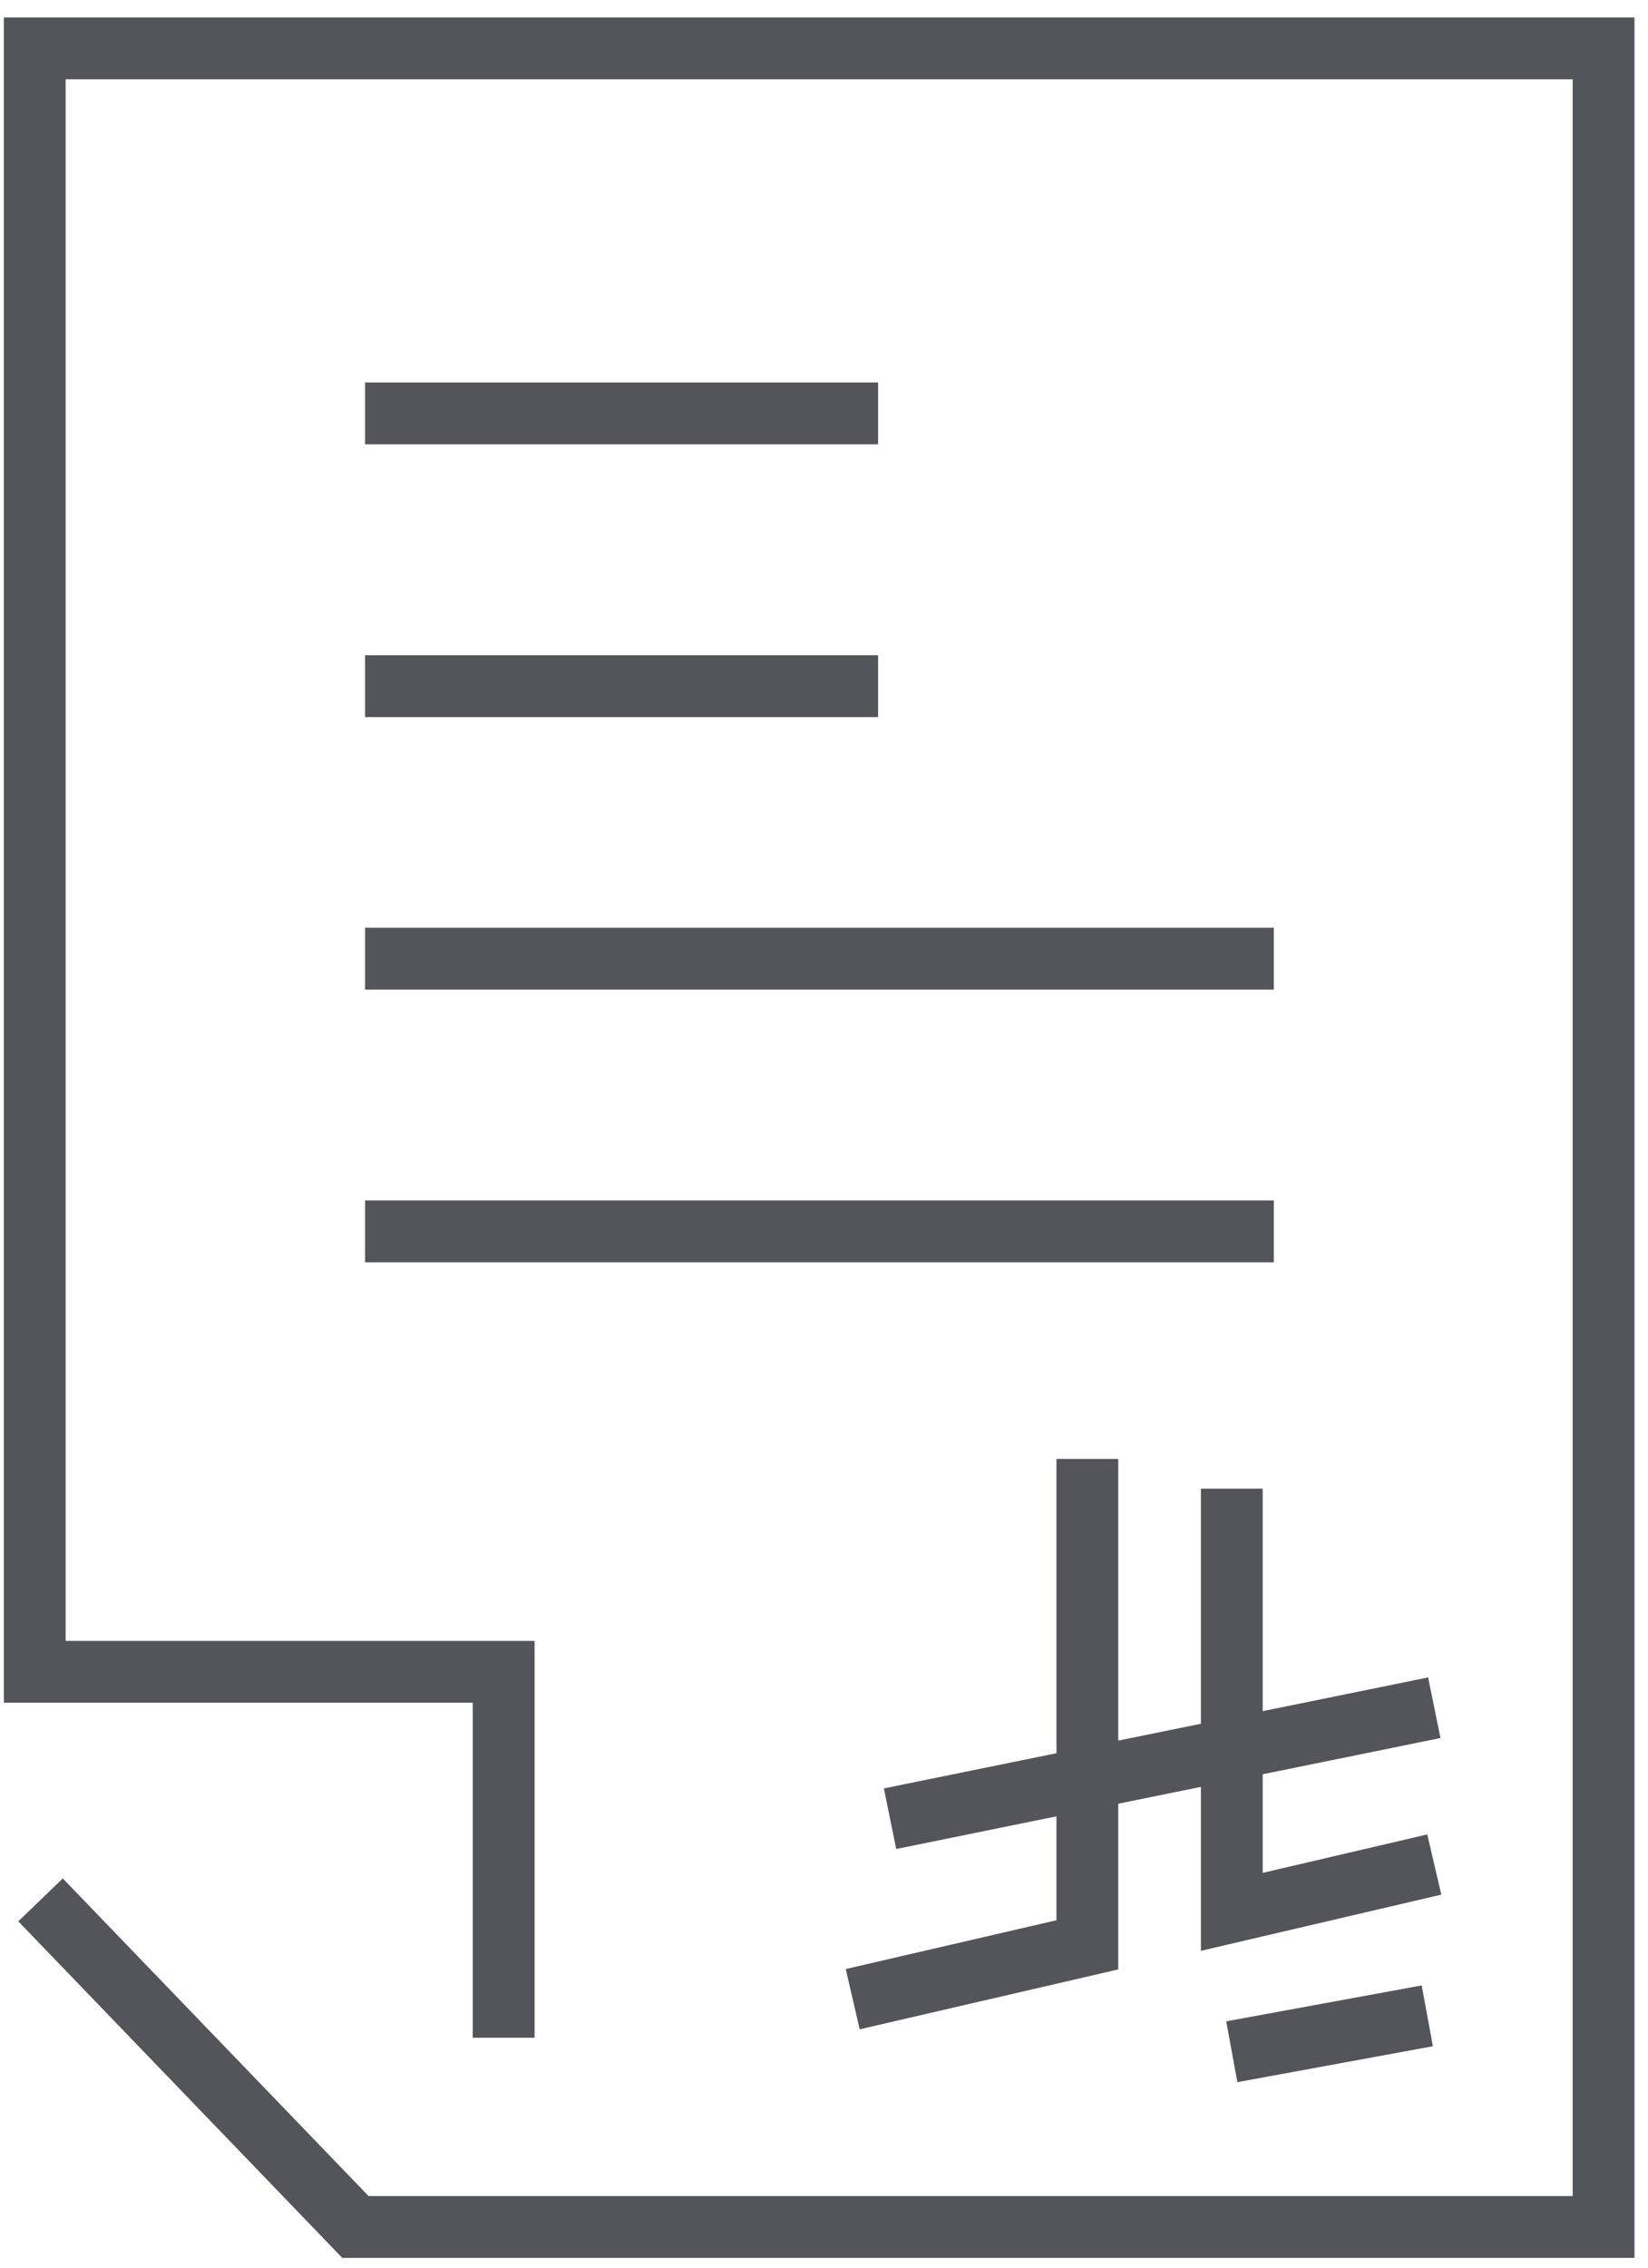
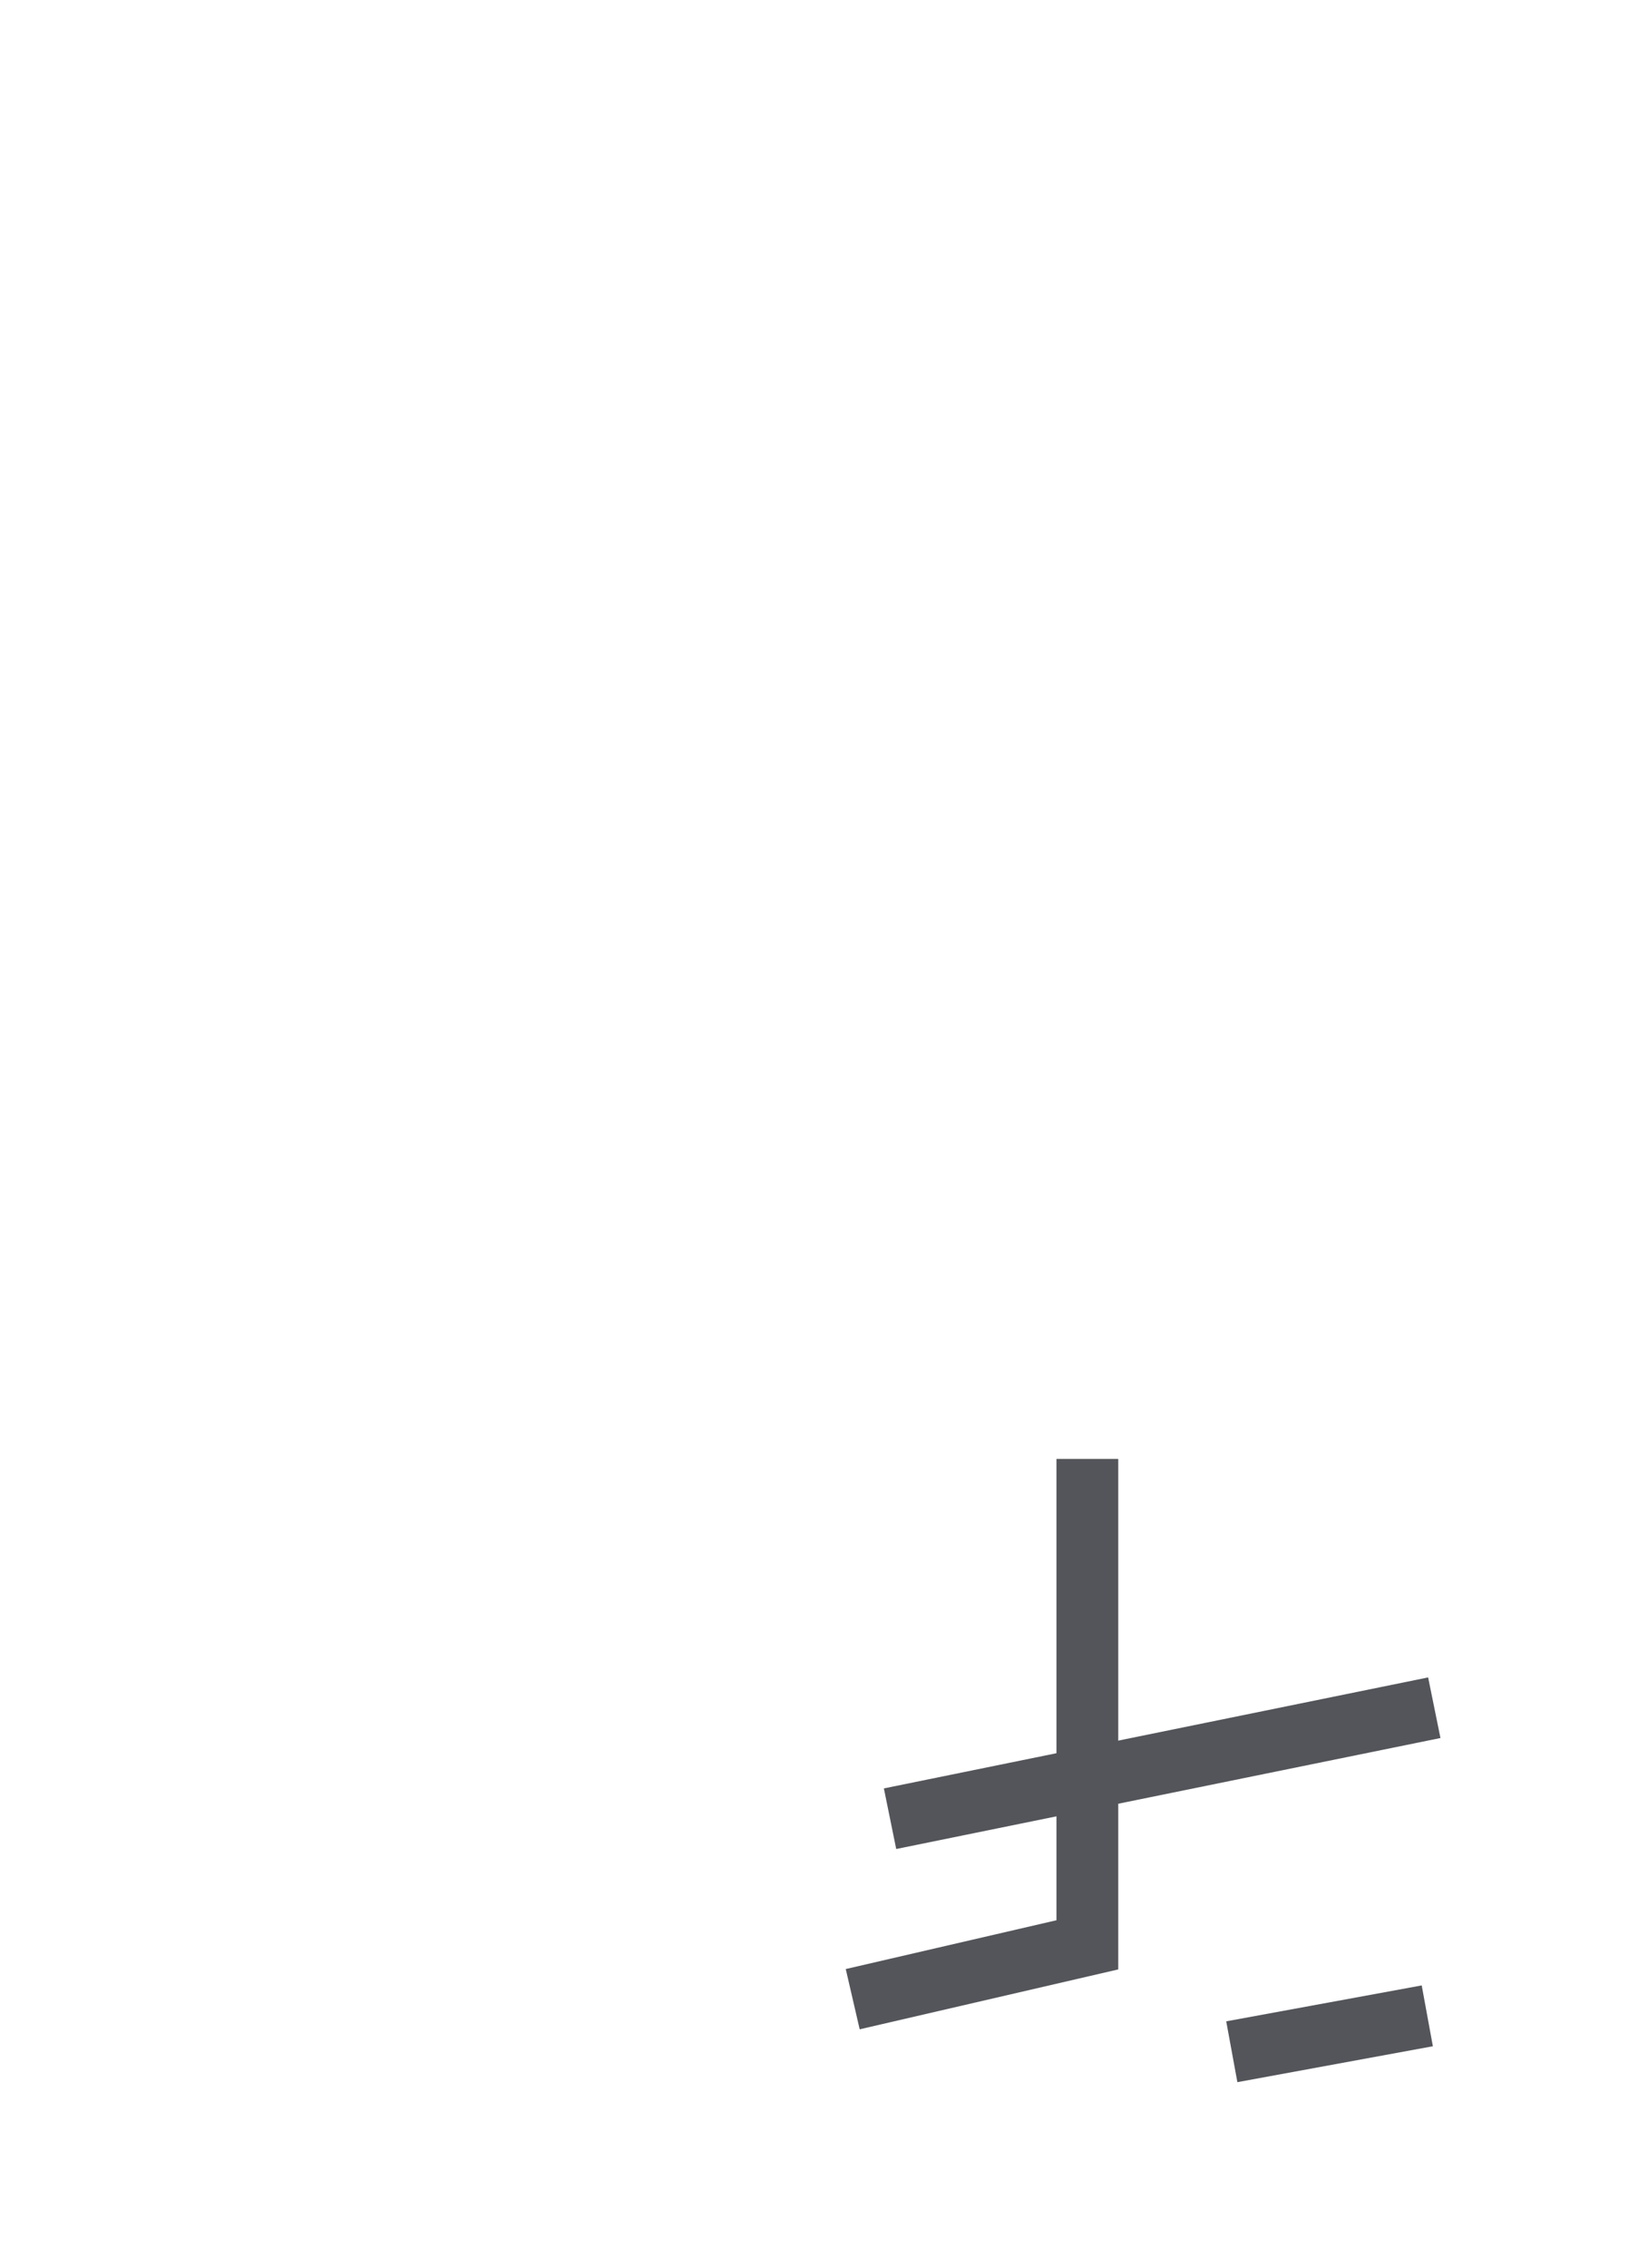
<svg xmlns="http://www.w3.org/2000/svg" width="40" height="55" viewBox="0 0 40 55" fill="none">
  <path d="M34.643 48.892L29.898 49.763" stroke="#53555A" stroke-width="1.5" stroke-miterlimit="10" />
  <path d="M21.603 44.111L34.813 41.419" stroke="#53555A" stroke-width="1.5" stroke-miterlimit="10" />
  <path d="M26.392 35.384V47.17L20.697 48.488" stroke="#53555A" stroke-width="1.5" stroke-miterlimit="10" />
-   <path d="M29.898 36.106V46.37L34.813 45.222" stroke="#53555A" stroke-width="1.5" stroke-miterlimit="10" />
-   <path d="M8.861 29.866H30.918M8.861 23.251H30.918M8.861 16.642H21.313M8.861 10.027H21.313M0.984 46.08L8.627 54.013H38.922V1.173H0.843V40.548H12.225V49.423" stroke="#53555A" stroke-width="1.5" stroke-miterlimit="10" />
</svg>